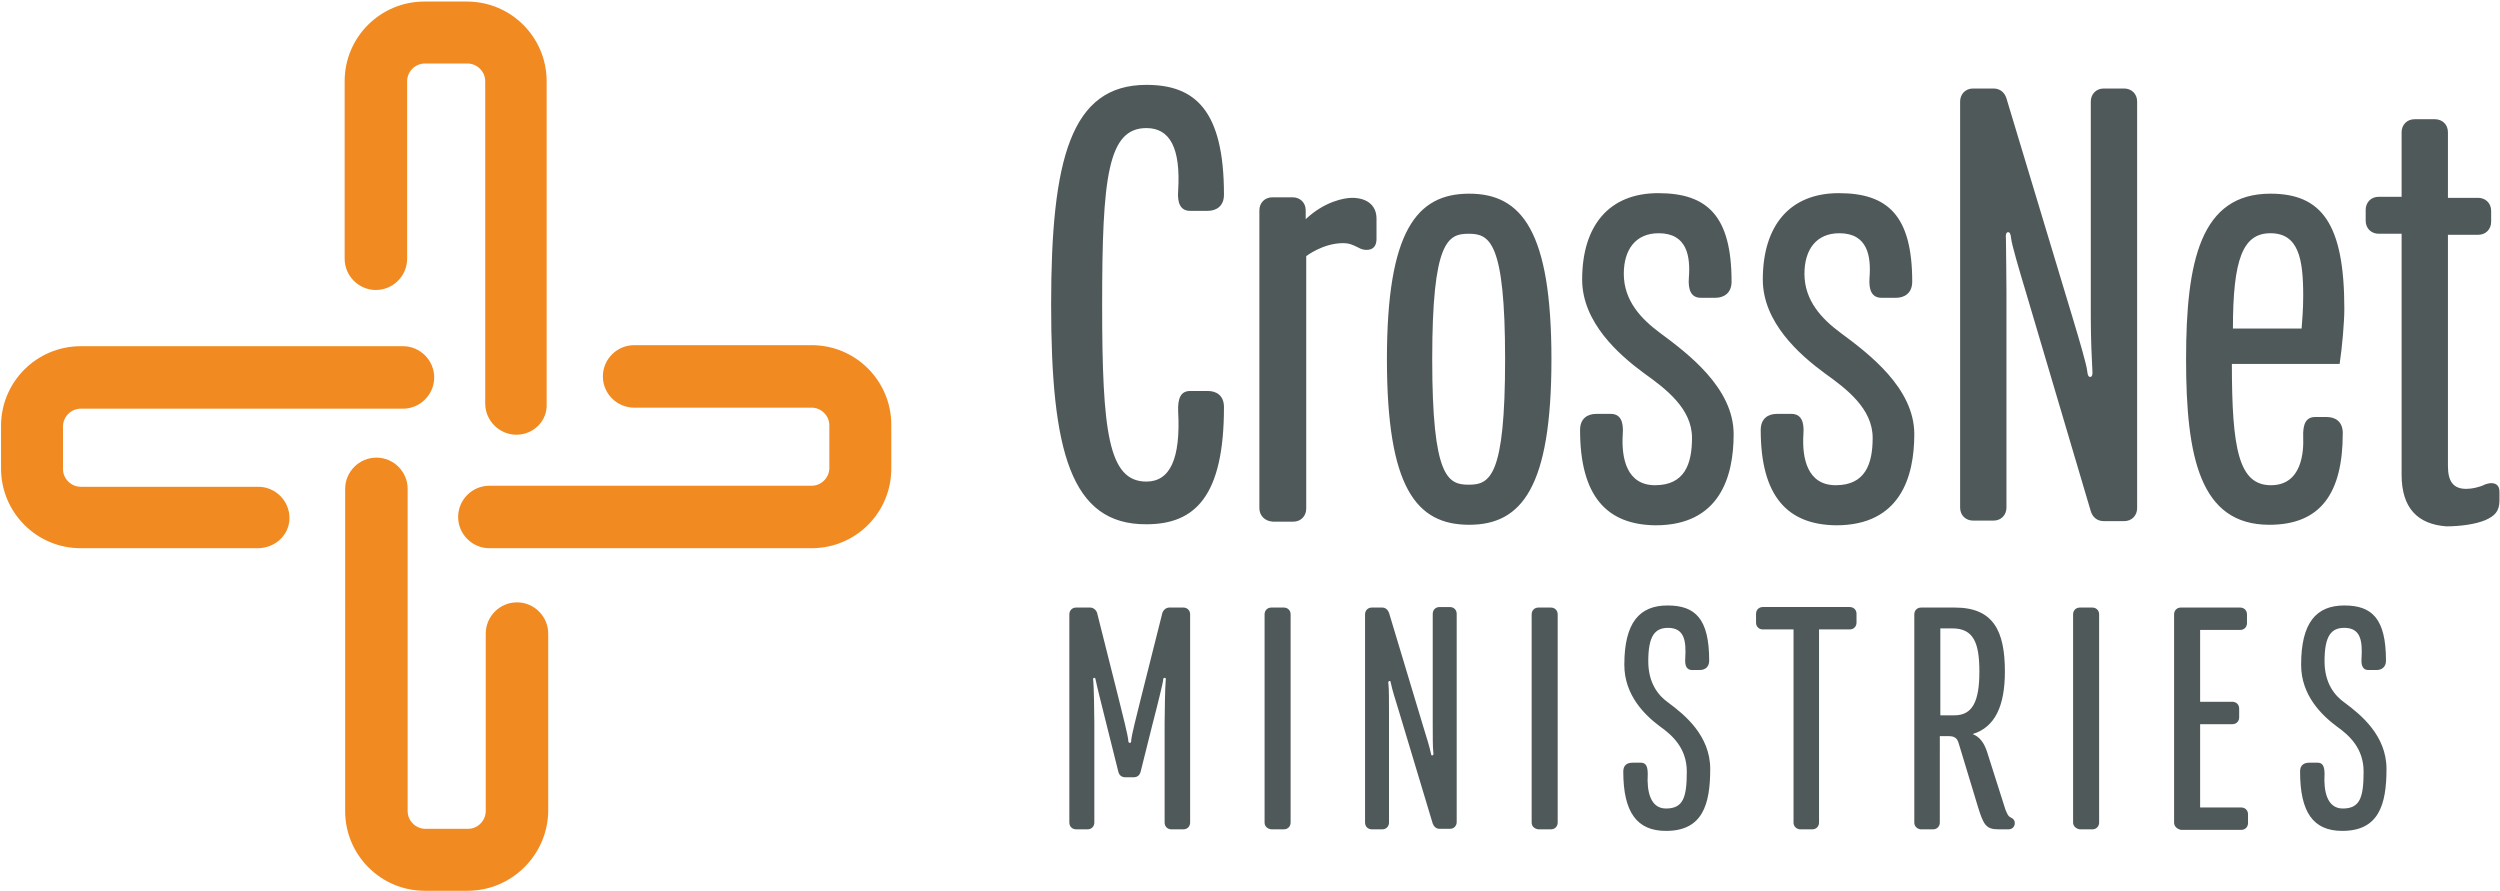
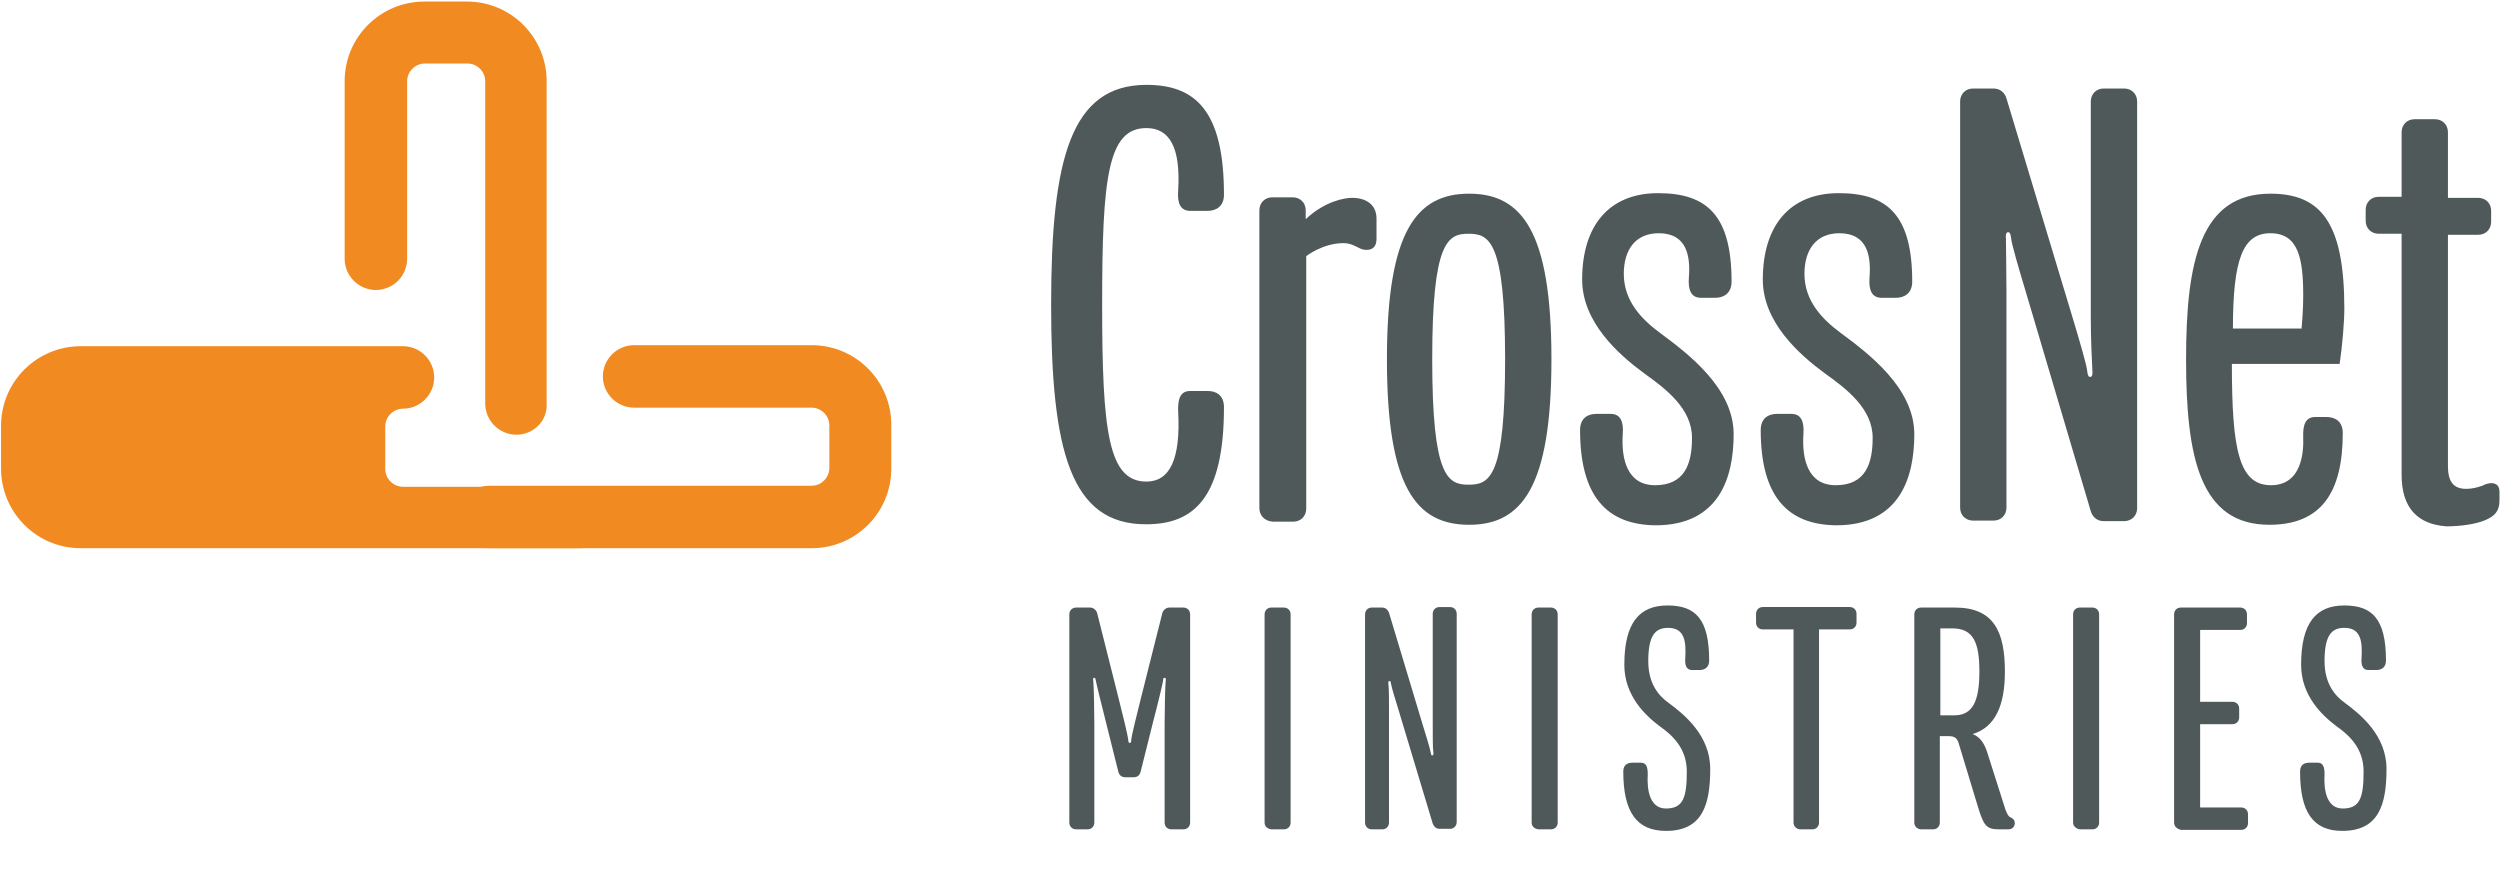
<svg xmlns="http://www.w3.org/2000/svg" viewBox="0 0 480.2 171.2">
  <path d="M201.9 58.5c0-28 3.8-42.2 18.3-42.2 9.3 0 14.9 4.8 14.9 21.1 0 2.3-1.6 3.1-3.1 3.1h-3.4c-1.8 0-2.5-1.4-2.3-3.9.5-8.2-1.6-12-6.1-12-7.4 0-8.5 9.4-8.5 33.9s1.2 34 8.5 34c4.5 0 6.6-4.3 6.1-13.5-.1-2.5.5-3.9 2.3-3.9h3.4c1.7 0 3.1.9 3.1 3.1 0 17.2-5.6 22.5-14.9 22.5-14.6.1-18.3-14.2-18.3-42.2zm40 39.1V40.4c0-1.4 1-2.5 2.5-2.5h3.9c1.4 0 2.5 1 2.5 2.5v1.7c3.6-3.4 7.4-4.1 8.9-4.1 2.7 0 4.7 1.3 4.7 4v3.9c0 1.3-.6 2.1-1.9 2.1-.5 0-1-.1-1.7-.5-1.2-.6-1.8-.8-2.8-.8-3.9 0-7.1 2.5-7.1 2.5v48.5c0 1.4-1 2.5-2.5 2.5h-3.9c-1.6-.1-2.6-1.2-2.6-2.6zM266.4 69c0-24.6 5.7-31.8 15.8-31.8 10.1 0 15.8 7.2 15.8 31.8s-5.7 31.8-15.8 31.8c-10.2 0-15.8-7.2-15.8-31.8zm22.7 0c0-22.7-3-24.1-7-24.1s-7 1.4-7 24.1 3 24.1 7 24.1c4.1 0 7-1.5 7-24.1zm14.4 13.6c0-2.2 1.4-3.1 3.1-3.1h2.8c1.8 0 2.5 1.4 2.3 3.9-.3 4.7.8 9.8 6.2 9.8 5.7 0 7.1-4.1 7.1-9.1 0-5.6-5-9.4-9.2-12.4-4.9-3.6-11.9-9.8-11.9-18 0-10.4 5.2-16.6 14.6-16.6s14.1 4.3 14.1 17c0 2.3-1.6 3.1-3.1 3.1h-2.8c-1.8 0-2.5-1.4-2.3-3.9.3-4-.3-8.5-5.8-8.5-4.4 0-6.7 3.1-6.7 7.8 0 5.2 3.4 8.7 6.9 11.3 5.4 4 14.2 10.6 14.2 19.5 0 8.2-2.7 17.5-15 17.5-9.3-.1-14.5-5.5-14.5-18.3zm34.7 0c0-2.2 1.4-3.1 3.1-3.1h2.8c1.8 0 2.5 1.4 2.3 3.9-.3 4.7.8 9.8 6.2 9.8 5.7 0 7.1-4.1 7.1-9.1 0-5.6-5-9.4-9.2-12.4-4.9-3.6-11.9-9.8-11.9-18 0-10.4 5.2-16.6 14.6-16.6 9.4 0 14.1 4.3 14.1 17 0 2.3-1.6 3.1-3.1 3.1h-2.8c-1.8 0-2.5-1.4-2.3-3.9.3-4-.3-8.5-5.8-8.5-4.4 0-6.7 3.1-6.7 7.8 0 5.2 3.4 8.7 6.9 11.3 5.4 4 14.2 10.6 14.2 19.5 0 8.2-2.7 17.5-15 17.5-9.3-.1-14.5-5.5-14.5-18.3zM385.4 56v41.5c0 1.4-1 2.5-2.5 2.5H379c-1.4 0-2.5-1-2.5-2.5v-78c0-1.4 1-2.5 2.5-2.5h3.9c1.4 0 2.2.9 2.5 1.9L398.1 61c1.3 4.3 2.7 9.1 2.8 10.2.1 1 .3 1.2.6 1.2s.5-.4.4-1.3c-.1-1.8-.3-6-.3-10.1V19.5c0-1.4 1-2.5 2.5-2.5h3.9c1.4 0 2.5 1 2.5 2.5v78.1c0 1.4-1 2.5-2.5 2.5h-3.9c-1.4 0-2.2-.9-2.5-1.9L389.1 56c-1.3-4.3-2.7-9.1-2.8-10.2-.1-1-.3-1.2-.6-1.2s-.5.4-.4 1.3c0 1.9.1 6 .1 10.1zm34.5 13c0-18.9 2.8-31.8 16.2-31.8 9.8 0 14.2 5.7 14.2 22.1 0 2.6-.4 7.2-.9 10.6h-20.7c0 16.3 1.3 23.3 7.5 23.3 6 0 6.3-6.5 6.2-9.2-.1-2.5.5-3.9 2.3-3.9h2.2c1.6 0 3.1.8 3.1 3.1 0 11.6-4.3 17.6-14.1 17.6-13.3 0-16-12.9-16-31.8zm22.2-6c.1-1.6.3-3.4.3-6.2 0-7.1-.9-12-6.3-12-5.3 0-7.2 5-7.2 18.3h13.2zm19.2 28.2V44.9h-4.4c-1.4 0-2.5-1-2.5-2.5v-2.1c0-1.4 1-2.5 2.5-2.5h4.4V25.4c0-1.4 1-2.5 2.5-2.5h3.9c1.4 0 2.5 1 2.5 2.5V38h5.8c1.4 0 2.5 1 2.5 2.5v2.1c0 1.4-1 2.5-2.5 2.5h-5.8v44.4c0 2.8.9 4.4 3.5 4.4 1.2 0 2.2-.3 3.1-.6.5-.3 1.3-.5 1.7-.5 1 0 1.6.5 1.6 1.7v1.6c0 2.1-.9 3-2.7 3.8-1.9.8-4.8 1.2-7.5 1.2-5.5-.4-8.6-3.5-8.6-9.9zm-246.5 57l-2.3-9.2c-.9-3.6-1.9-7.6-2-8.2-.1-.5-.1-.6-.3-.6-.2 0-.3.1-.2.6.1.9.2 6 .2 8.2v19c0 .7-.5 1.3-1.3 1.3h-2.2c-.7 0-1.3-.5-1.3-1.3v-40c0-.7.5-1.3 1.3-1.3h2.7c.7 0 1.3.6 1.4 1.3l4.1 16.3c.7 2.7 1.8 7.3 1.8 7.7 0 .5.1.7.3.7.2 0 .3-.1.3-.7 0-.4 1.1-5 1.8-7.7l4.1-16.3c.1-.7.7-1.3 1.4-1.3h2.7c.7 0 1.3.5 1.3 1.3v40c0 .7-.5 1.3-1.3 1.3H225c-.7 0-1.3-.5-1.3-1.3v-19c0-2.2.1-7.3.2-8.2.1-.5 0-.6-.2-.6s-.3.1-.3.6c-.1.6-1 4.4-2 8.2l-2.3 9.2c-.2.8-.7 1.1-1.4 1.1h-1.5c-.7 0-1.2-.3-1.4-1.1zm28.1 9.8v-40c0-.7.5-1.3 1.3-1.3h2.4c.7 0 1.3.5 1.3 1.3v40c0 .7-.5 1.3-1.3 1.3h-2.4c-.8-.1-1.3-.6-1.3-1.3zm23.9-21.3V158c0 .7-.5 1.3-1.3 1.3h-2c-.7 0-1.3-.5-1.3-1.3v-40c0-.7.5-1.3 1.3-1.3h2c.7 0 1.1.5 1.3 1l6.5 21.6c.7 2.2 1.4 4.6 1.5 5.2.1.5.1.6.3.6.2 0 .3-.2.2-.7-.1-.9-.1-3.1-.1-5.2v-21.3c0-.7.5-1.3 1.3-1.3h2c.7 0 1.3.5 1.3 1.3v40c0 .7-.5 1.3-1.3 1.3h-2c-.7 0-1.1-.5-1.3-1l-6.5-21.6c-.7-2.2-1.4-4.6-1.5-5.2-.1-.5-.1-.6-.3-.6-.2 0-.3.2-.2.7.1.9.1 3 .1 5.2zm27.4 21.3v-40c0-.7.5-1.3 1.3-1.3h2.4c.7 0 1.3.5 1.3 1.3v40c0 .7-.5 1.3-1.3 1.3h-2.4c-.8-.1-1.3-.6-1.3-1.3zm17.6-9.8c0-1.3.8-1.7 1.8-1.7h1.6c1 0 1.3.8 1.3 2.2-.2 3.3.5 6.6 3.5 6.6 3.3 0 4-2.1 4-7.1 0-4.5-2.8-7-5.2-8.7-2.8-2.1-6.8-5.9-6.8-11.8 0-8.1 2.9-11.4 8.3-11.4 5.3 0 8 2.5 8 10.6 0 1.3-.9 1.8-1.8 1.8H325c-1 0-1.4-.8-1.3-2.2.2-3.3-.1-5.9-3.3-5.9-2.5 0-3.8 1.5-3.8 6.4 0 4.2 1.9 6.6 3.9 8 3.1 2.3 8 6.3 8 12.7 0 6.9-1.5 11.9-8.5 11.9-5.6 0-8.2-3.6-8.2-11.4zm32.7 9.8v-37.1h-5.9c-.7 0-1.3-.5-1.3-1.3v-1.7c0-.7.5-1.3 1.3-1.3h16.7c.7 0 1.3.5 1.3 1.3v1.7c0 .7-.5 1.3-1.3 1.3h-5.9V158c0 .7-.5 1.3-1.3 1.3h-2.4c-.7-.1-1.2-.6-1.2-1.3zm23.2 0v-40c0-.7.5-1.3 1.3-1.3h6.5c7.4 0 9.6 4.5 9.6 12.3 0 6.6-1.9 10.7-6.2 12 1.3.5 2.2 1.6 2.8 3.5l3.5 11c.3.7.5 1.3 1 1.5.6.3.8.6.8 1.1 0 .7-.5 1.2-1.2 1.2h-1.9c-2.4 0-2.9-.8-4-4.4l-3.7-12.2c-.3-1-.9-1.3-1.9-1.3h-1.7V158c0 .7-.5 1.3-1.3 1.3h-2.4c-.7-.1-1.2-.6-1.2-1.3zm7.7-20.6c3.5 0 4.8-2.7 4.8-8.4 0-5.5-1.1-8.3-5.2-8.3h-2.3v16.7h2.7zm22.8 20.6v-40c0-.7.5-1.3 1.3-1.3h2.4c.7 0 1.3.5 1.3 1.3v40c0 .7-.5 1.3-1.3 1.3h-2.4c-.7-.1-1.3-.6-1.3-1.3zm19.4 0v-40c0-.7.5-1.3 1.3-1.3h11.4c.7 0 1.3.5 1.3 1.3v1.7c0 .7-.5 1.3-1.3 1.3h-7.7v13.8h6.2c.7 0 1.3.5 1.3 1.3v1.7c0 .7-.5 1.3-1.3 1.3h-6.2v16h7.9c.7 0 1.3.5 1.3 1.3v1.7c0 .7-.5 1.3-1.3 1.3h-11.6c-.8-.2-1.3-.7-1.3-1.4zm24.2-9.8c0-1.3.8-1.7 1.8-1.7h1.6c1 0 1.3.8 1.3 2.2-.2 3.3.5 6.6 3.5 6.6 3.3 0 4-2.1 4-7.1 0-4.5-2.8-7-5.2-8.7-2.8-2.1-6.8-5.9-6.8-11.8 0-8.1 2.9-11.4 8.3-11.4 5.3 0 8 2.5 8 10.6 0 1.3-.9 1.8-1.8 1.8h-1.6c-1 0-1.4-.8-1.3-2.2.2-3.3-.1-5.9-3.3-5.9-2.5 0-3.8 1.5-3.8 6.4 0 4.2 1.9 6.6 3.9 8 3.1 2.3 8 6.3 8 12.7 0 6.9-1.5 11.9-8.5 11.9-5.6 0-8.1-3.6-8.1-11.4z" fill="#505959" />
  <g fill="#F08A21">
-     <path d="M89.8 171.1h-8.2c-8.5 0-15.3-6.9-15.3-15.3V93.9c0-3.3 2.7-6 6-6s6 2.7 6 6v61.9c0 1.9 1.6 3.4 3.4 3.4h8.2c1.9 0 3.4-1.6 3.4-3.4v-34.1c0-3.3 2.7-6 6-6s6 2.7 6 6v34.1c-.1 8.4-7 15.3-15.5 15.3z" />
-     <path d="M49.5 105.3h-34C7 105.3.2 98.4.2 90v-8.2c0-8.5 6.9-15.3 15.3-15.3h61.9c3.3 0 6 2.7 6 6s-2.7 6-6 6H15.5c-1.9 0-3.4 1.6-3.4 3.4v8.2c0 1.9 1.6 3.4 3.4 3.4h34.1c3.3 0 6 2.7 6 6s-2.8 5.8-6.1 5.8z" />
+     <path d="M49.5 105.3h-34C7 105.3.2 98.4.2 90v-8.2c0-8.5 6.9-15.3 15.3-15.3h61.9c3.3 0 6 2.7 6 6s-2.7 6-6 6c-1.9 0-3.4 1.6-3.4 3.4v8.2c0 1.9 1.6 3.4 3.4 3.4h34.1c3.3 0 6 2.7 6 6s-2.8 5.8-6.1 5.8z" />
    <path d="M99.2 83.5c-3.3 0-6-2.7-6-6V15.6c0-1.9-1.6-3.4-3.4-3.4h-8.2c-1.9 0-3.4 1.6-3.4 3.4v34.1c0 3.3-2.7 6-6 6s-6-2.7-6-6V15.6C66.2 7.1 73.1.3 81.5.3h8.2C98.2.3 105 7.2 105 15.6v61.9c.2 3.3-2.5 6-5.8 6z" />
    <path d="M155.9 105.3H94c-3.3 0-6-2.7-6-6s2.7-6 6-6h61.9c1.9 0 3.4-1.6 3.4-3.4v-8.2c0-1.9-1.6-3.4-3.4-3.4h-34.1c-3.3 0-6-2.7-6-6s2.7-6 6-6h34.1c8.5 0 15.3 6.9 15.3 15.3v8.2c.1 8.6-6.8 15.5-15.3 15.5z" />
  </g>
</svg>